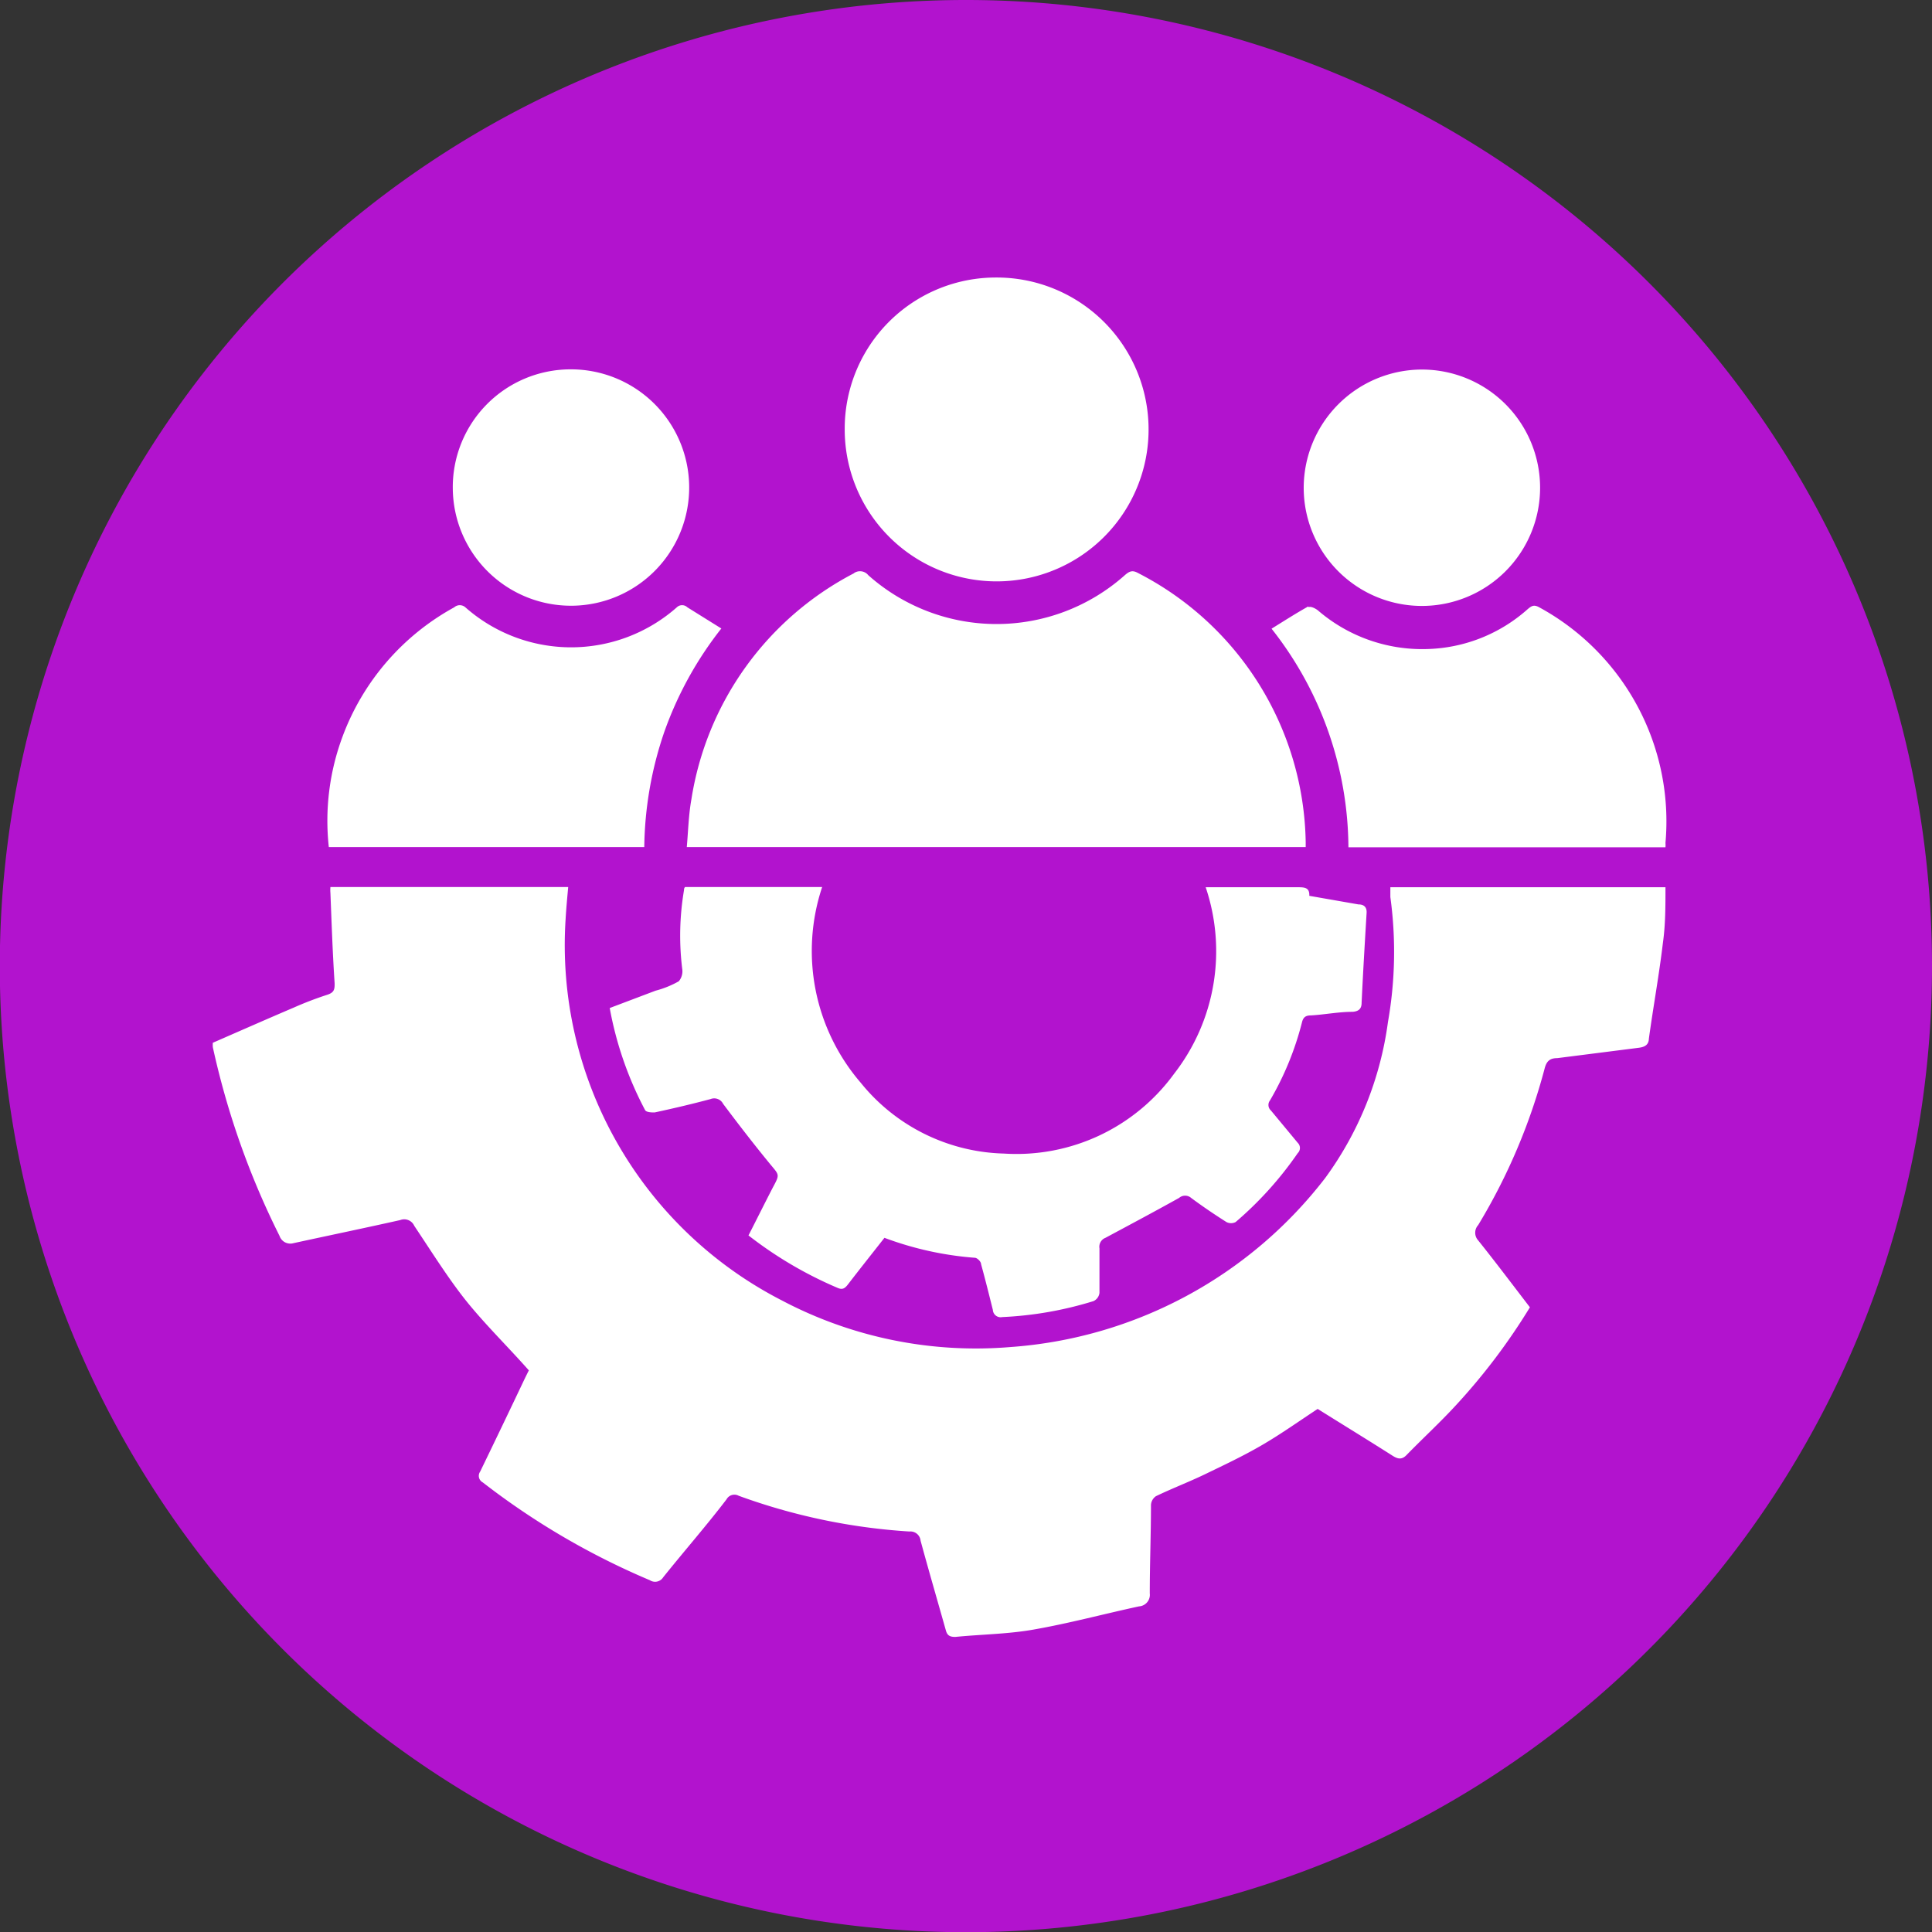
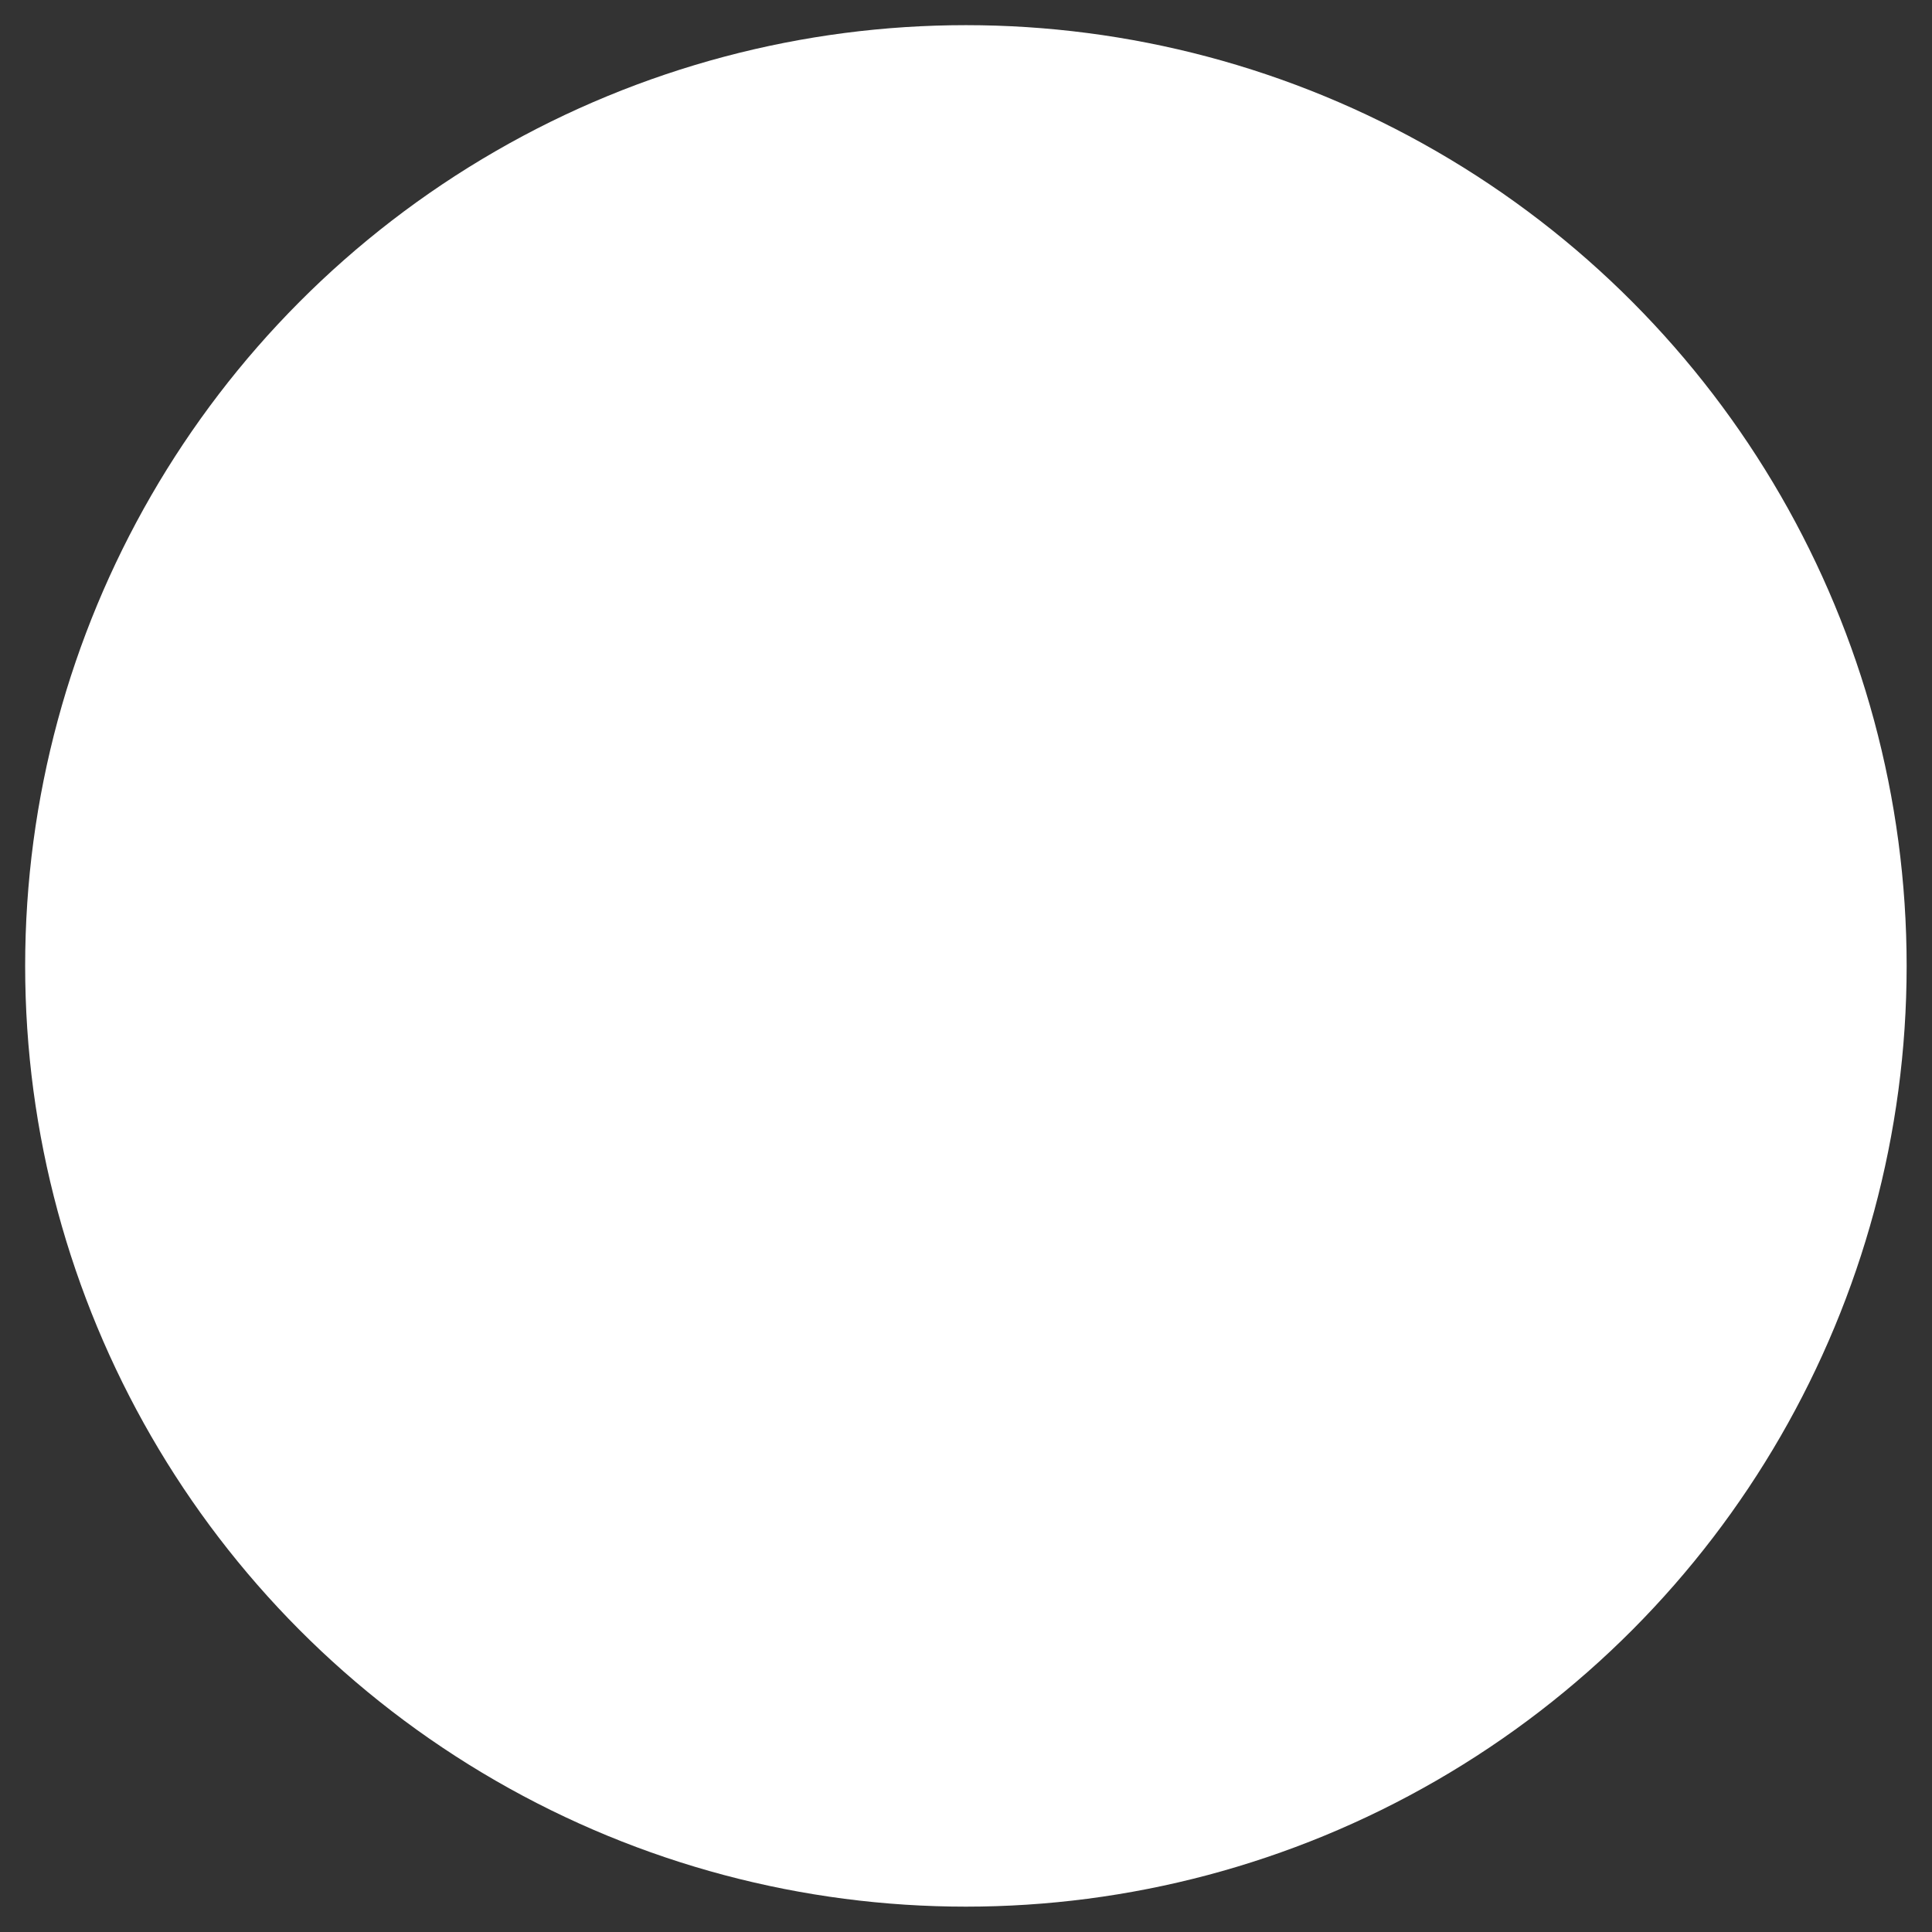
<svg xmlns="http://www.w3.org/2000/svg" viewBox="0 0 96.77 96.77">
  <rect x="0" y="0" width="96.77" height="96.77" fill="#333333" stroke="none" />
  <defs>
    <style>.cls-1{fill:#fff;}.cls-2{fill:#b213ce;}</style>
  </defs>
  <g id="Capa_4" data-name="Capa 4">
    <circle class="cls-1" cx="48.38" cy="48.38" r="47.12" />
-     <path class="cls-2" d="M82.59,52c0,.33-.2.44-.5.48L78,53c-.35,0-.53.13-.63.51a29.88,29.88,0,0,1-3.33,7.85.57.57,0,0,0,0,.77c.88,1.1,1.73,2.23,2.59,3.35a31,31,0,0,1-3.7,4.9c-.79.86-1.65,1.65-2.46,2.48-.24.26-.44.23-.71.06-1.24-.79-2.5-1.56-3.76-2.35-.9.59-1.81,1.24-2.77,1.8s-1.9,1-2.87,1.47c-.81.39-1.65.71-2.46,1.1a.57.57,0,0,0-.25.44c0,1.48-.06,2.95-.06,4.43a.58.58,0,0,1-.54.65c-1.76.38-3.5.85-5.27,1.16-1.29.23-2.62.24-3.93.37-.29,0-.41-.08-.48-.35-.42-1.49-.86-3-1.26-4.47a.51.51,0,0,0-.56-.46A30.44,30.44,0,0,1,37,74.92a.45.45,0,0,0-.61.18c-1,1.31-2.12,2.59-3.17,3.9a.48.48,0,0,1-.67.15,37.39,37.39,0,0,1-8.37-4.9.37.37,0,0,1-.13-.54q1.13-2.33,2.23-4.65c.08-.16.15-.31.21-.42-1-1.13-2.06-2.17-3-3.31s-1.85-2.6-2.74-3.93a.55.55,0,0,0-.7-.29c-1.78.4-3.57.77-5.36,1.16A.57.57,0,0,1,14,61.9a40.27,40.27,0,0,1-3.34-9.45,1.46,1.46,0,0,1,0-.22c1.33-.58,2.69-1.18,4.05-1.76a17.49,17.49,0,0,1,1.7-.65c.32-.11.36-.26.35-.58-.1-1.5-.15-3-.21-4.51a1.78,1.78,0,0,1,0-.3H28.46c-.05.55-.1,1.08-.13,1.61A20,20,0,0,0,39.15,65.13a20.82,20.82,0,0,0,11.47,2.34A21.84,21.84,0,0,0,66.38,59a17.07,17.07,0,0,0,3.14-7.81,20.22,20.22,0,0,0,.12-6.26c0-.15,0-.3,0-.49H83.42c0,1,0,1.88-.13,2.8-.19,1.6-.48,3.18-.7,4.78M17.17,36.86a12.23,12.23,0,0,1,5.58-6.44.42.42,0,0,1,.56,0,8,8,0,0,0,10.59,0,.38.38,0,0,1,.53,0l1.7,1.06a18.1,18.1,0,0,0-2.86,5.19,18.44,18.44,0,0,0-1,5.76H16.47a12.08,12.08,0,0,1,.7-5.57M28.55,18.5a5.92,5.92,0,1,1-5.87,6,5.9,5.9,0,0,1,5.87-6M42.77,28.71a.53.53,0,0,1,.72.1,9.66,9.66,0,0,0,12.85,0c.21-.18.36-.27.64-.12A15.43,15.43,0,0,1,65.4,42.19c0,.06,0,.12,0,.24h-31c.07-.8.09-1.61.23-2.39a15.45,15.45,0,0,1,8.15-11.33M49.88,13.9a7.61,7.61,0,1,1-7.57,7.59,7.57,7.57,0,0,1,7.57-7.59M63.64,55.6,65,57.24a.36.36,0,0,1,0,.52,17.89,17.89,0,0,1-3.11,3.45.5.5,0,0,1-.46,0c-.6-.38-1.19-.78-1.77-1.21a.46.46,0,0,0-.6,0c-1.22.68-2.44,1.33-3.69,2a.48.48,0,0,0-.3.53c0,.74,0,1.49,0,2.23a.52.52,0,0,1-.3.41,18.18,18.18,0,0,1-4.57.8.39.39,0,0,1-.47-.36c-.19-.76-.38-1.53-.59-2.29,0-.13-.19-.31-.3-.32a16.41,16.41,0,0,1-4.54-1c-.62.79-1.24,1.57-1.84,2.35-.15.19-.27.26-.5.16a19.93,19.93,0,0,1-4.47-2.63c.41-.8.81-1.61,1.23-2.42.35-.65.31-.6-.16-1.17-.82-1-1.59-2-2.34-3a.5.5,0,0,0-.63-.24c-.93.25-1.87.47-2.8.67-.15,0-.44,0-.49-.14a17.65,17.65,0,0,1-1.76-5.09l2.3-.87A4.82,4.82,0,0,0,34,49.15a.78.78,0,0,0,.17-.63,13.61,13.61,0,0,1,.09-3.93c0-.05,0-.09.05-.16h6.87a10.12,10.12,0,0,0,1.93,9.8,9.53,9.53,0,0,0,7.18,3.55,9.76,9.76,0,0,0,8.52-4,10,10,0,0,0,1.58-9.34h3.51c.35,0,.71,0,1.07,0s.63,0,.61.43l2.46.43c.26,0,.43.12.41.43-.09,1.5-.18,3-.25,4.5,0,.3-.15.43-.46.45-.69,0-1.39.14-2.08.18-.27,0-.39.1-.45.36a15.05,15.05,0,0,1-1.6,3.9.37.37,0,0,0,.07.52m1.88-25.23c.1-.05.34.07.46.17a8,8,0,0,0,5.44,1.93,7.87,7.87,0,0,0,5.06-2c.18-.15.3-.24.56-.1a12.21,12.21,0,0,1,6.34,11.81,1.31,1.31,0,0,1,0,.22H67.54a17.81,17.81,0,0,0-3.85-10.95c.63-.39,1.22-.77,1.83-1.11m5.7-11.87a5.92,5.92,0,1,1-5.92,5.92,5.93,5.93,0,0,1,5.92-5.92M48.38,0A48.39,48.39,0,1,0,96.77,48.38,48.38,48.38,0,0,0,48.38,0" />
  </g>
</svg>